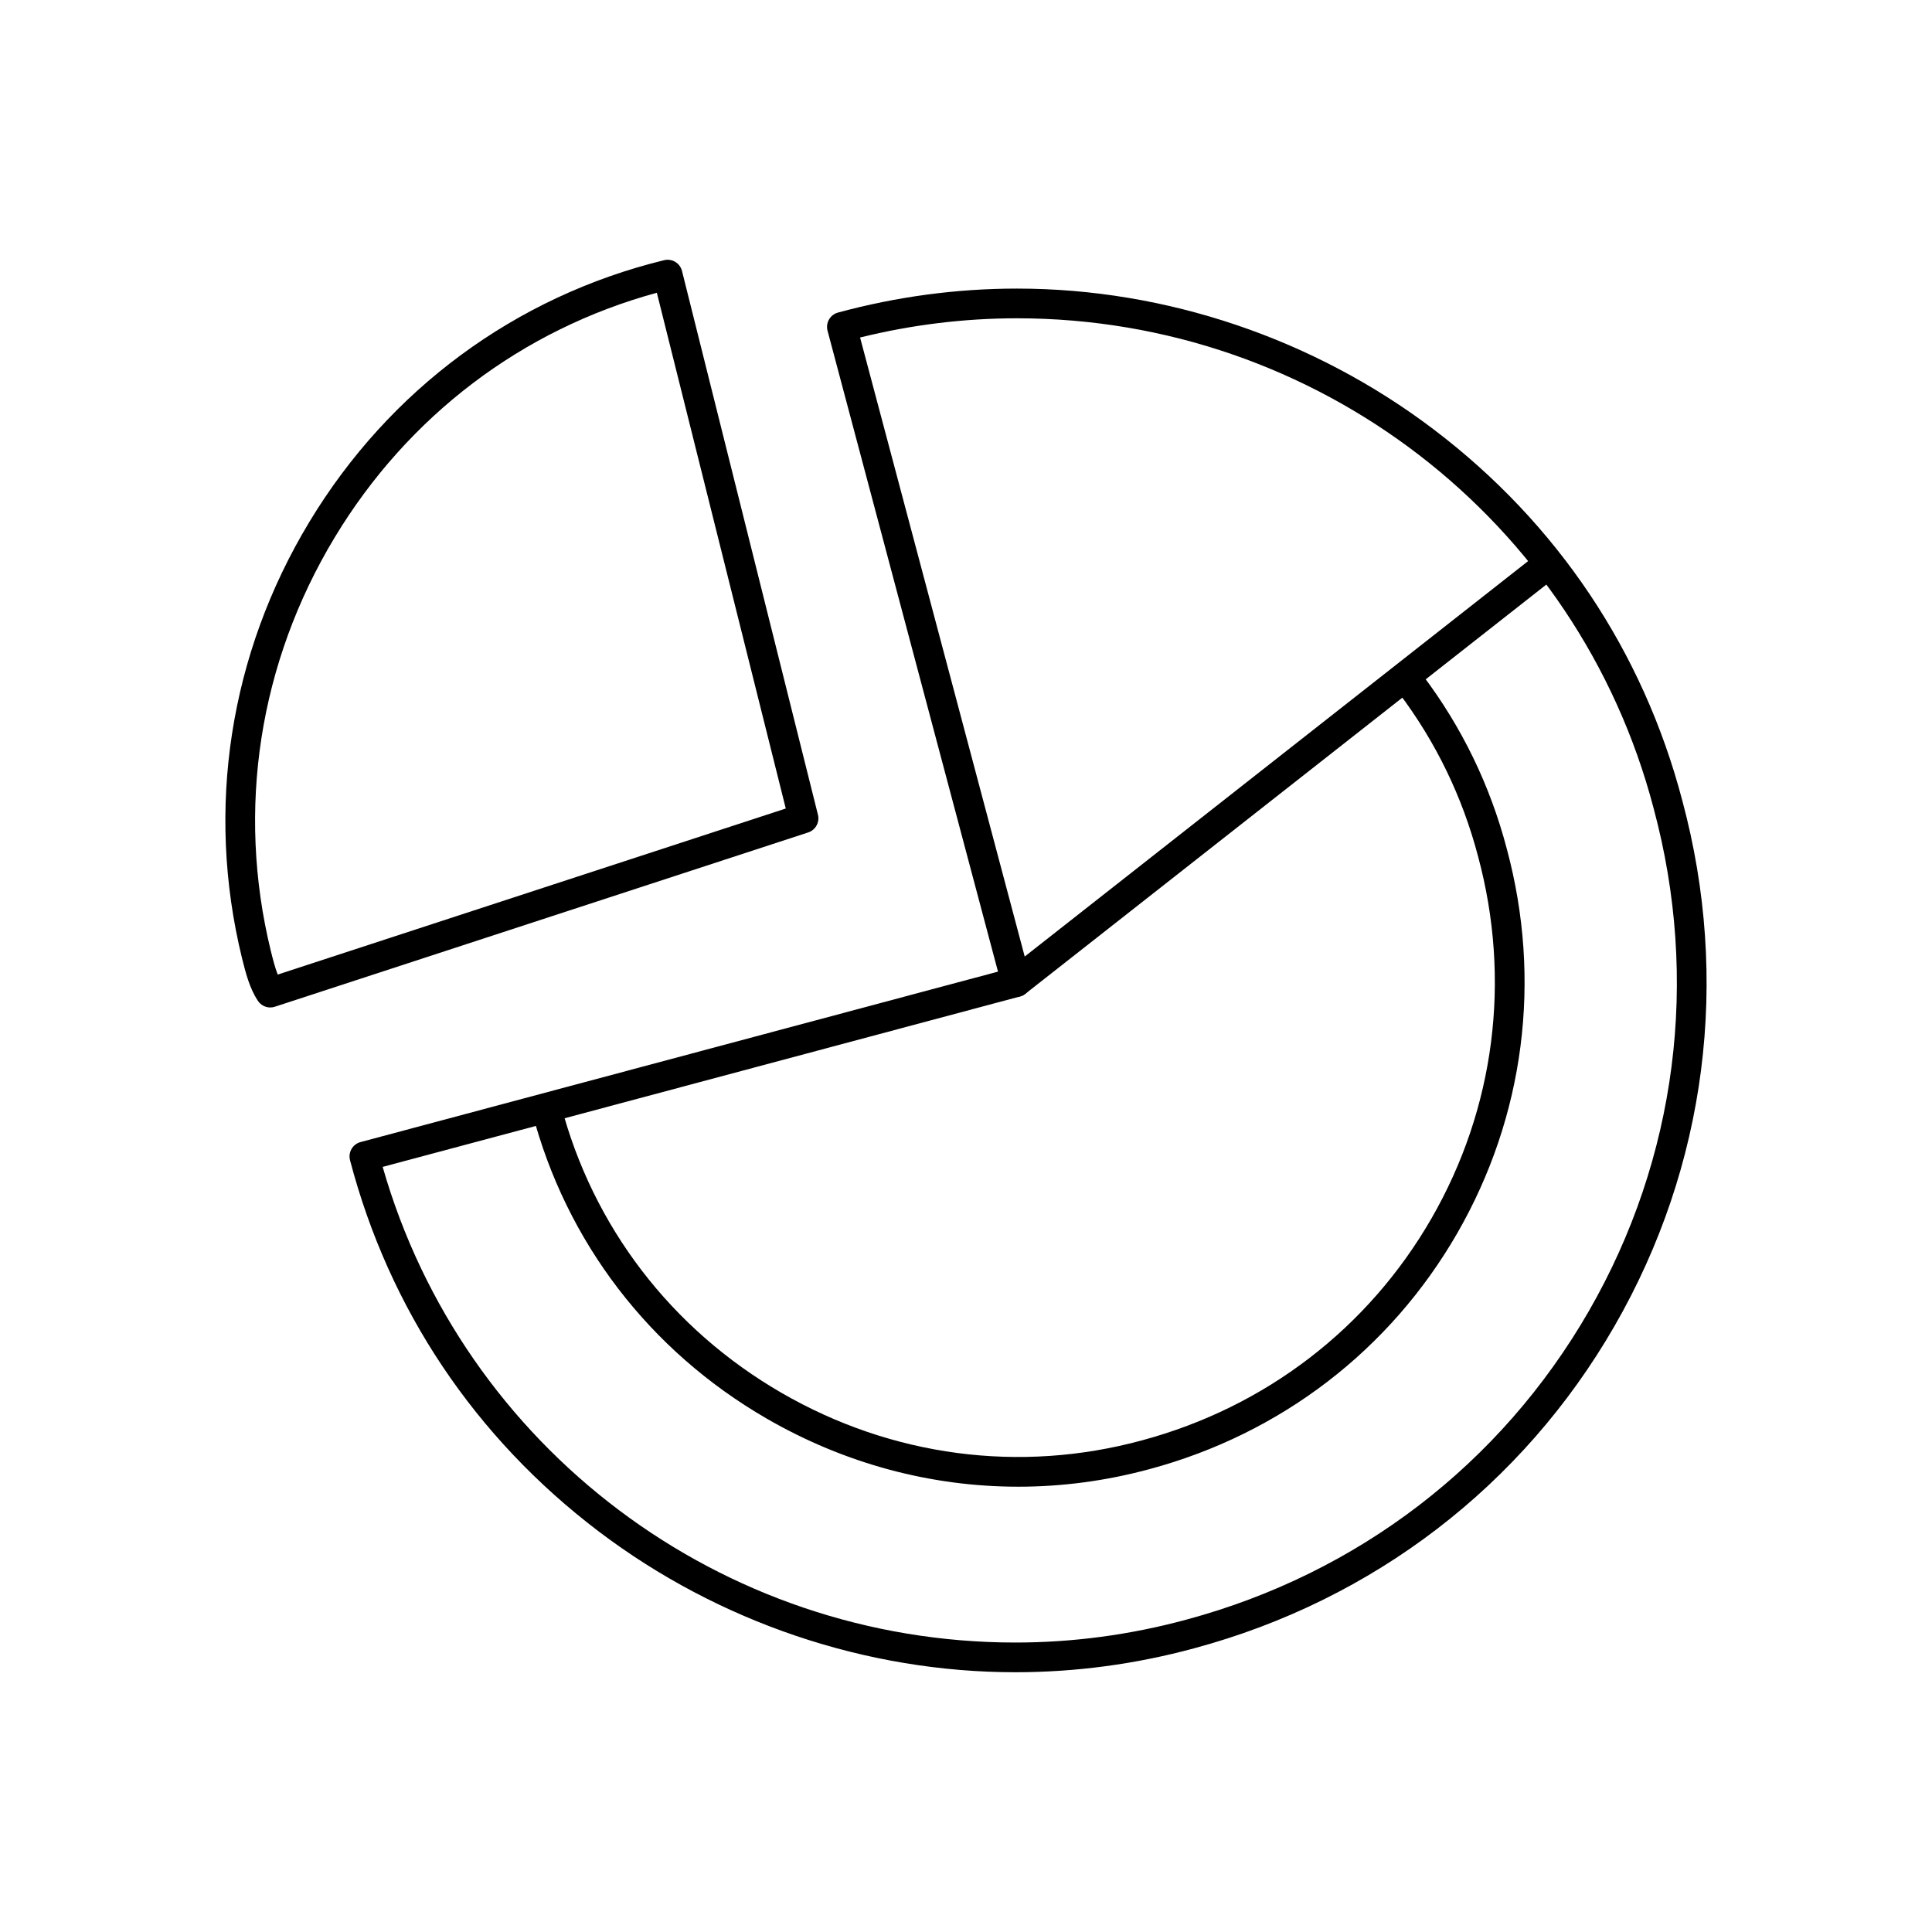
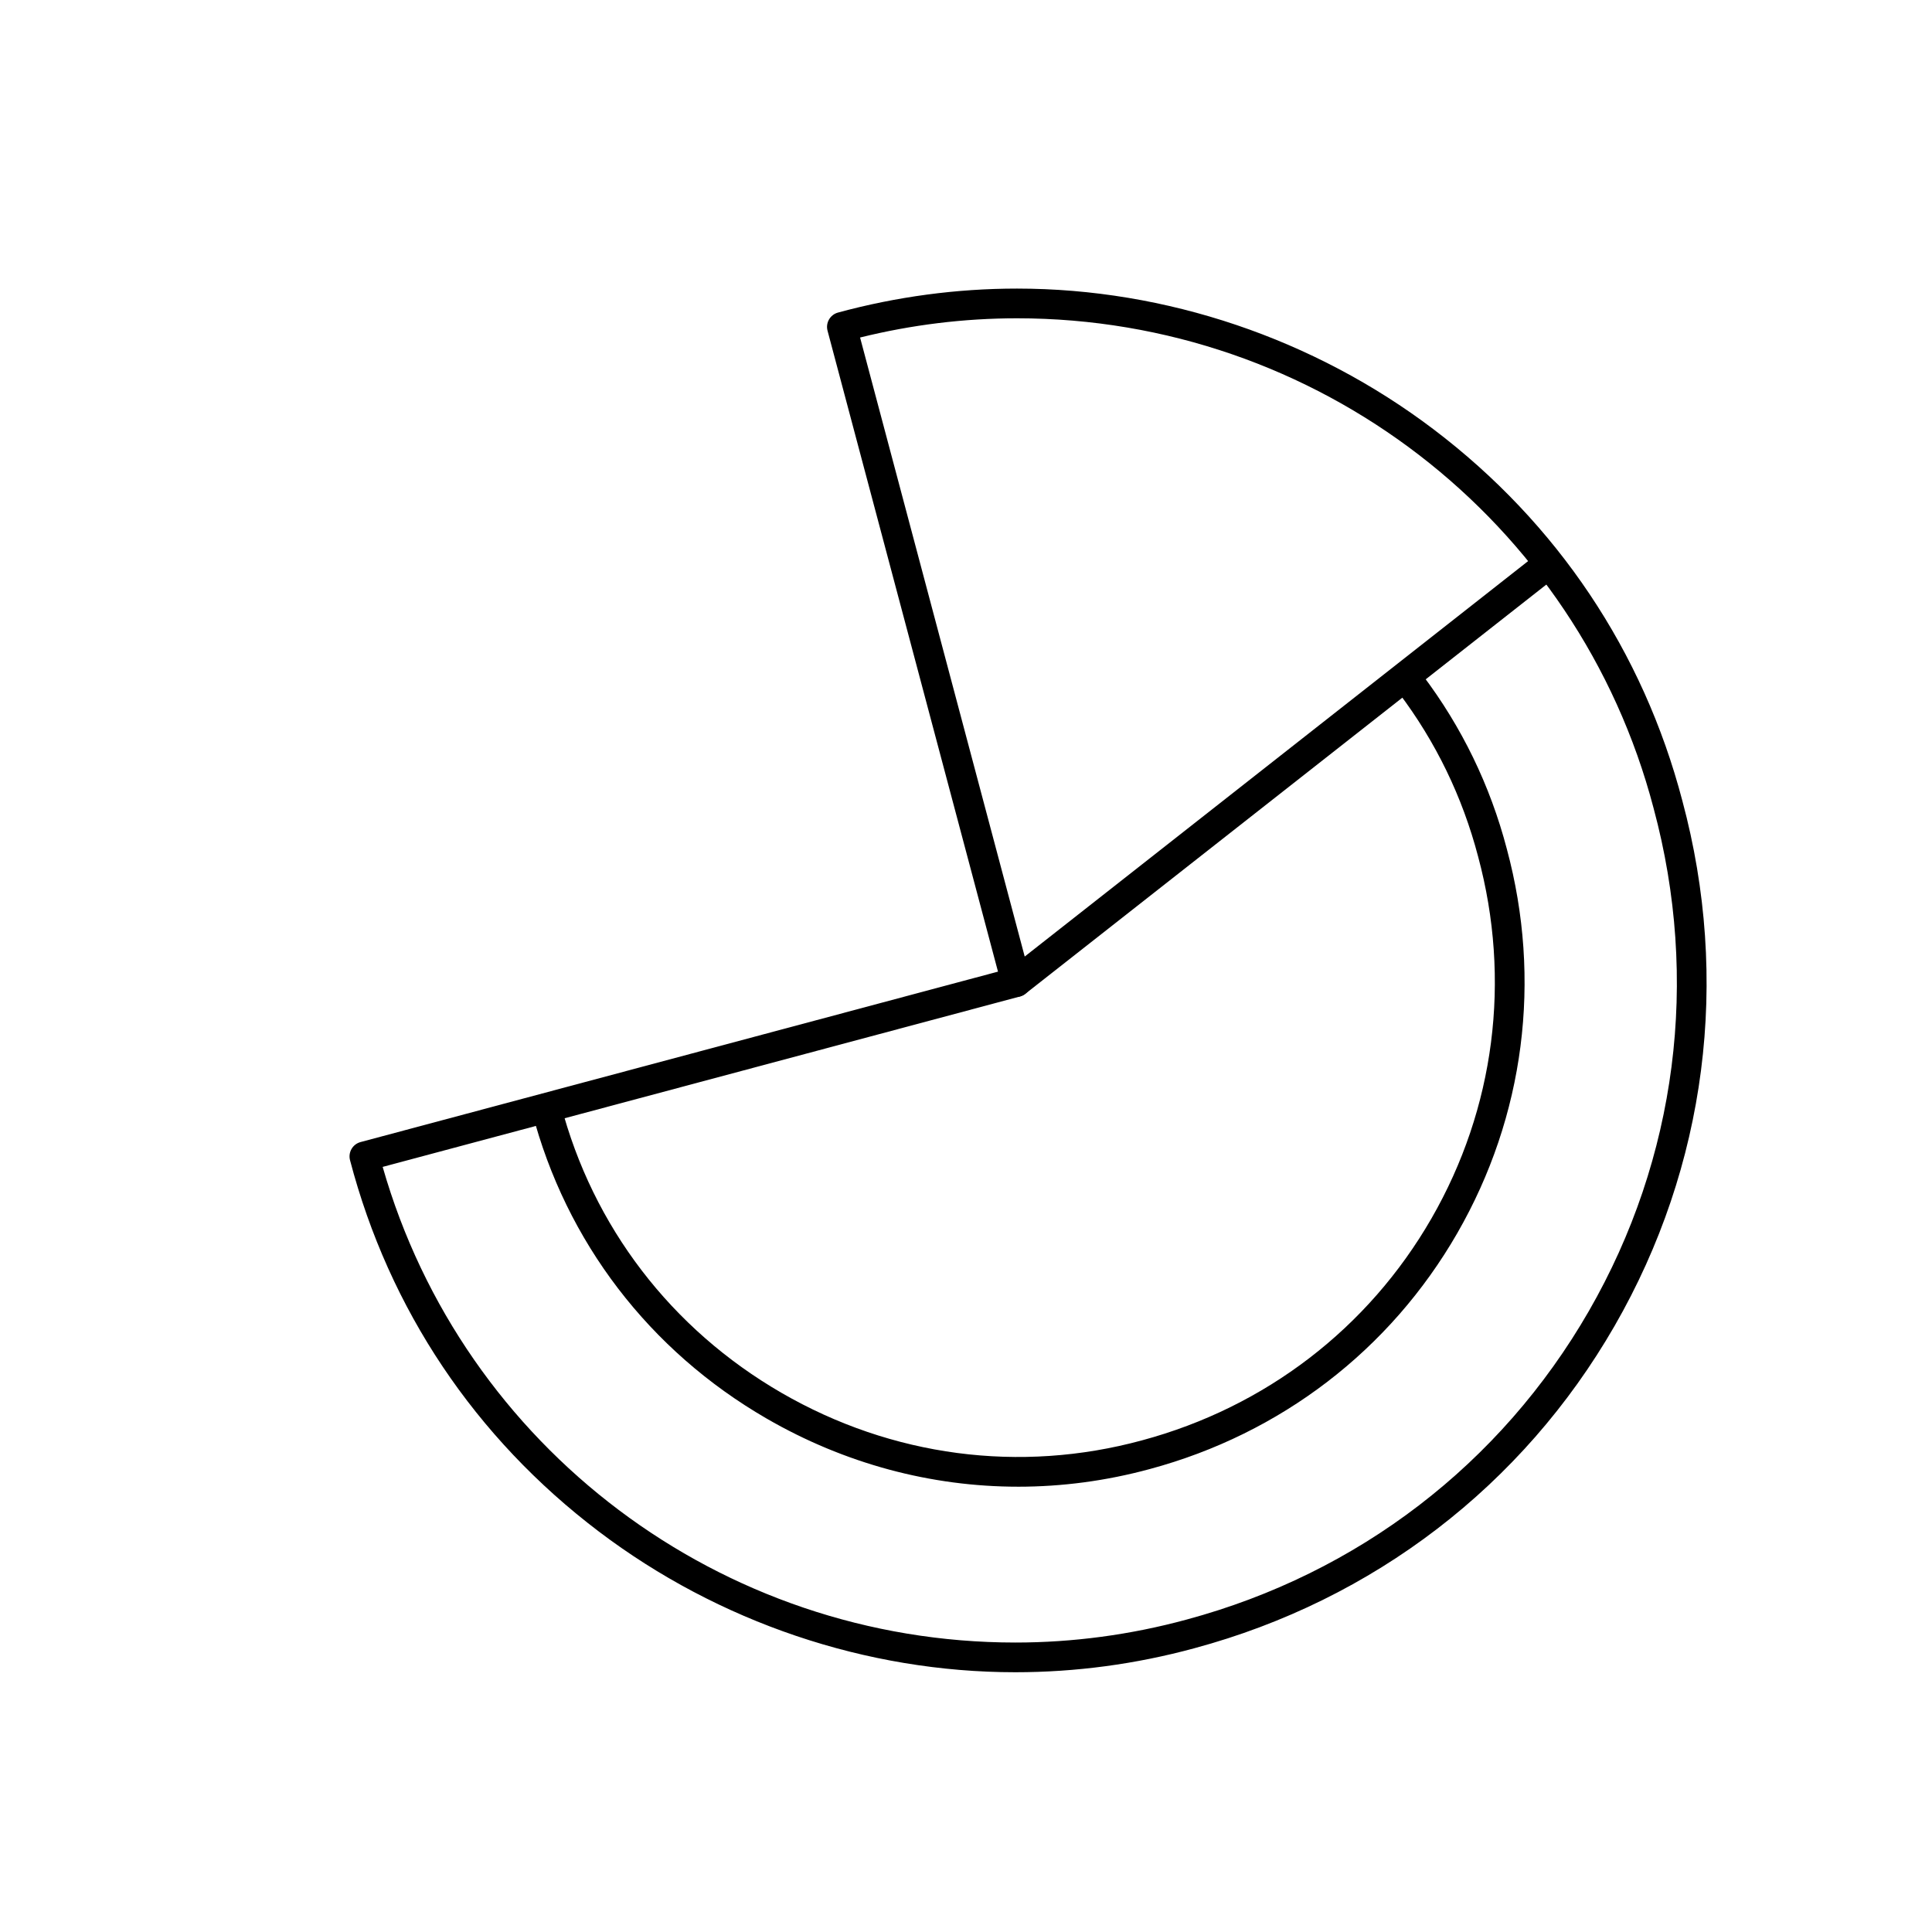
<svg xmlns="http://www.w3.org/2000/svg" fill="#000000" width="800px" height="800px" version="1.1" viewBox="144 144 512 512">
  <g>
    <path d="m413.07 587.16h-0.004c-39.457 0-78.66-13.25-110.4-37.312-32.754-24.828-55.543-58.852-65.906-98.387-0.551-2.098 0.699-4.242 2.789-4.801l168.93-45.168-45.172-169.85c-0.555-2.094 0.684-4.242 2.769-4.809 15.512-4.215 31.477-6.356 47.449-6.356 39.453 0 78.66 13.25 110.4 37.309 32.75 24.828 55.543 58.852 65.906 98.387 12.773 47.453 6.406 96.898-17.945 139.2-24.352 42.309-63.906 72.648-111.38 85.43-15.5 4.215-31.465 6.356-47.434 6.356zm-167.66-133.92c21.301 74.414 89.68 126.04 167.65 126.05h0.004c15.273 0 30.543-2.047 45.379-6.082 45.453-12.238 83.312-41.27 106.62-81.758 23.301-40.484 29.395-87.809 17.16-133.25-20.043-76.465-89.41-129.85-168.7-129.85-13.98 0-27.953 1.715-41.594 5.094l45.164 169.82c0.559 2.098-0.688 4.254-2.785 4.816z" />
    <path d="m413.82 537.99c-23.121 0-45.996-6.106-66.668-18.066-31.062-17.973-53.141-46.828-62.164-81.258-0.551-2.106 0.707-4.254 2.809-4.805 2.102-0.547 4.254 0.707 4.805 2.809 8.488 32.383 29.262 59.527 58.492 76.441 29.25 16.922 63.184 21.398 95.543 12.598 32.711-8.805 59.957-29.699 76.727-58.832 16.77-29.133 21.152-63.188 12.348-95.891-4.148-15.824-11.227-30.418-21.039-43.402-1.312-1.734-0.969-4.203 0.766-5.512 1.734-1.312 4.203-0.969 5.512 0.766 10.438 13.809 17.965 29.328 22.371 46.129 9.344 34.711 4.684 70.887-13.133 101.84-17.816 30.957-46.758 53.156-81.488 62.504-11.523 3.133-23.234 4.68-34.879 4.68z" />
-     <path d="m215.63 410.99c-1.289 0-2.531-0.637-3.277-1.754-2.227-3.34-3.25-7.434-4.238-11.391-9.641-39.488-3.289-80.52 17.883-115.56 21.199-35.086 54.582-59.707 93.992-69.332 2.106-0.516 4.227 0.77 4.75 2.871l36.023 144.09c0.5 2.004-0.633 4.055-2.598 4.695l-141.32 46.184c-0.391 0.133-0.805 0.195-1.211 0.195zm102.44-189.41c-35.711 9.742-65.91 32.629-85.332 64.777-20.09 33.246-26.121 72.172-16.98 109.6 0.566 2.262 1.113 4.449 1.84 6.312l134.64-44.004z" />
    <path d="m413.3 408.21c-1.168 0-2.32-0.516-3.098-1.504-1.344-1.711-1.047-4.184 0.664-5.527l138.24-108.59c1.711-1.344 4.184-1.047 5.527 0.664 1.344 1.711 1.047 4.184-0.664 5.527l-138.24 108.59c-0.723 0.566-1.578 0.84-2.43 0.84z" />
  </g>
</svg>